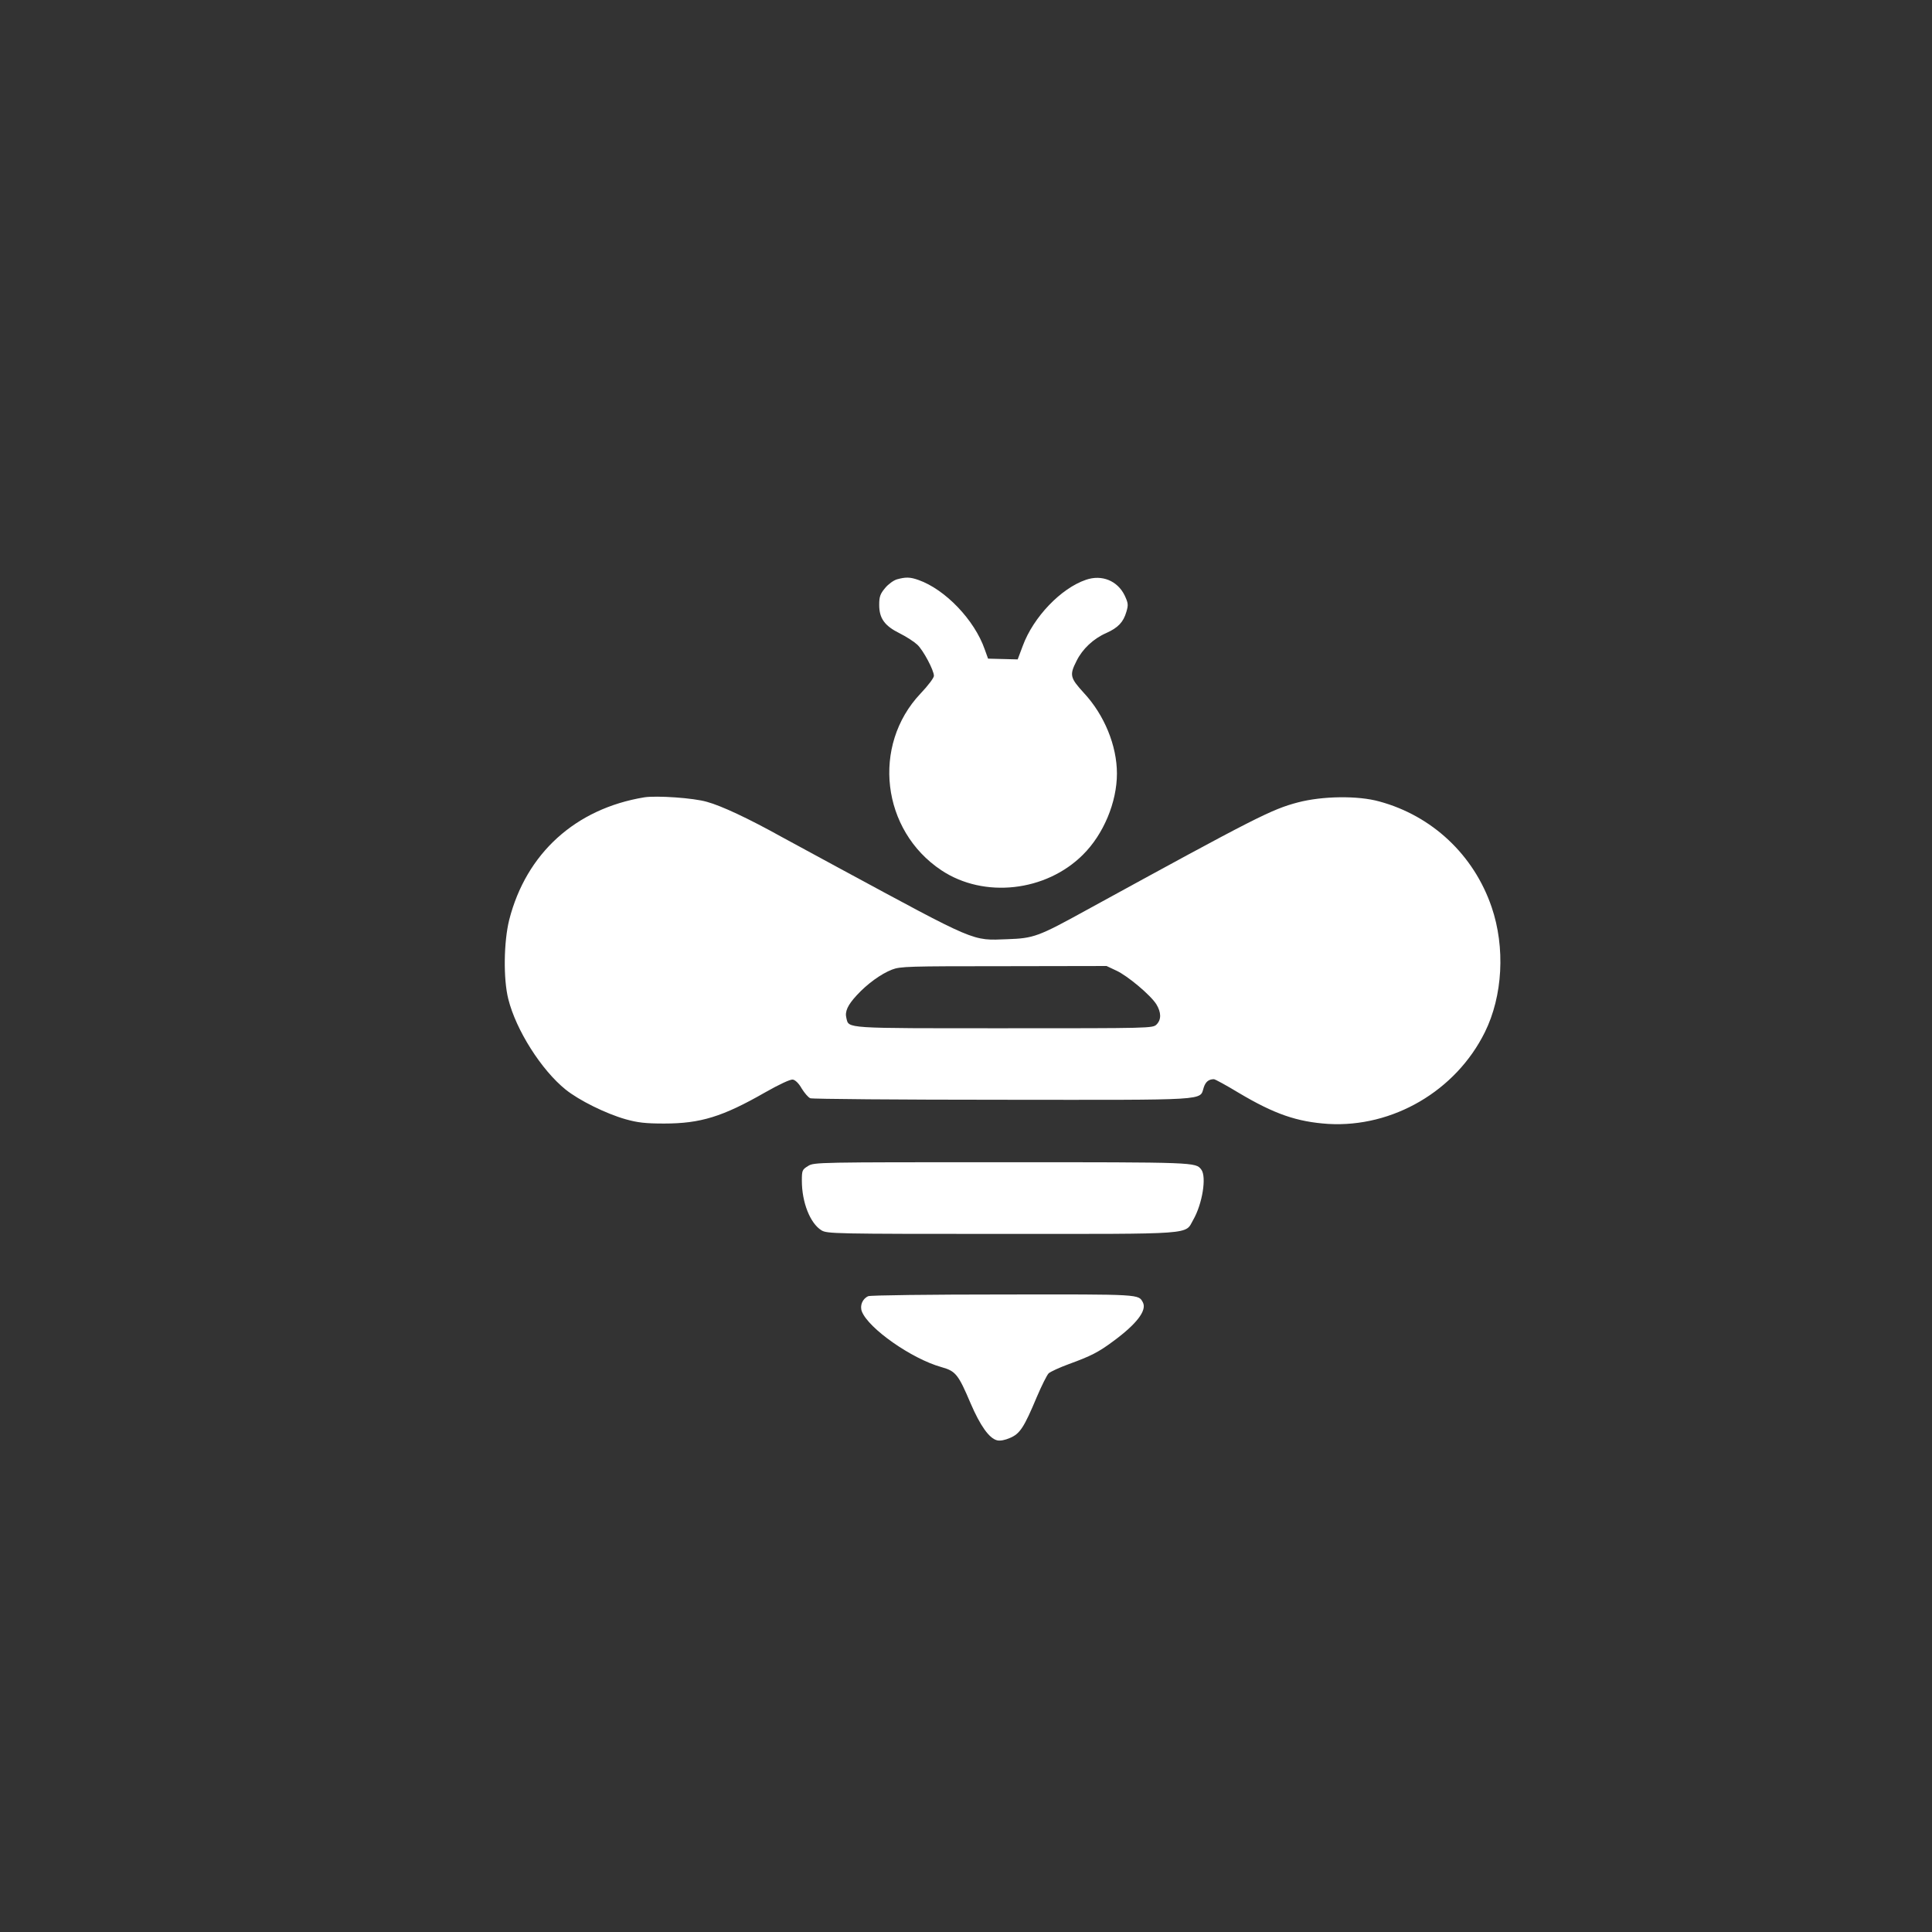
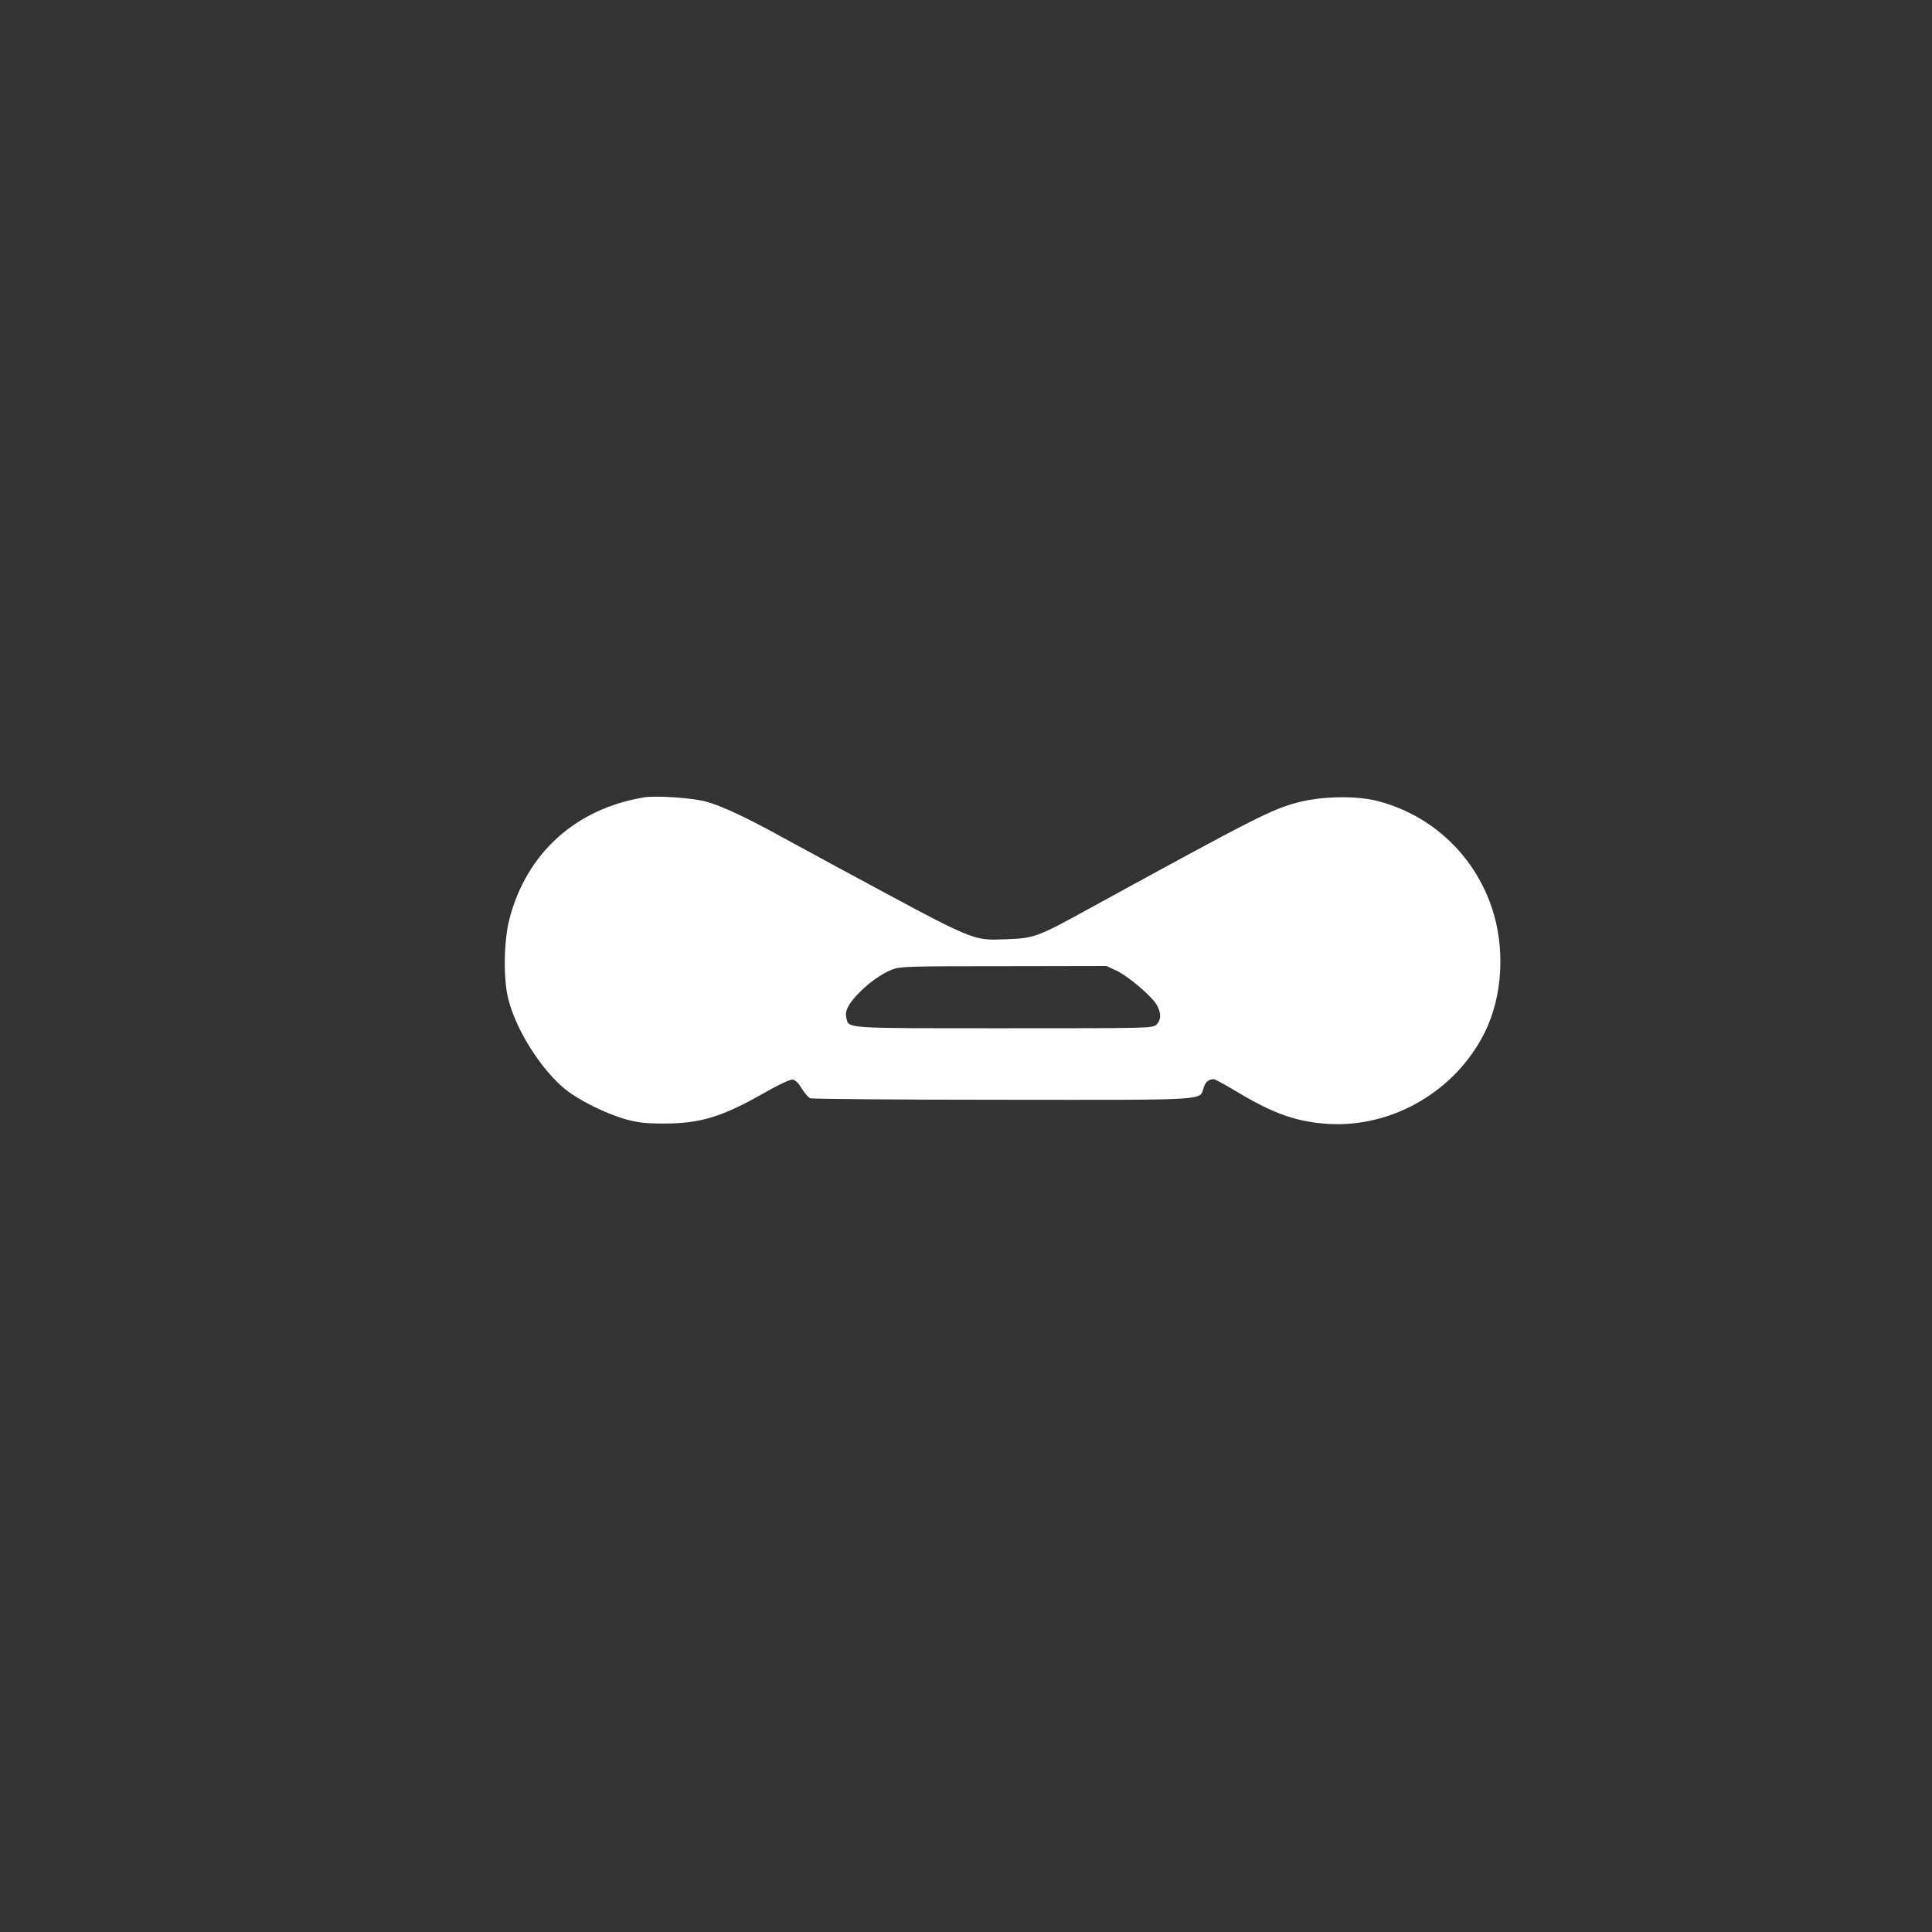
<svg xmlns="http://www.w3.org/2000/svg" version="1.0" width="1024pt" height="1024pt" viewBox="0 0 1024 1024" preserveAspectRatio="xMidYMid meet">
  <rect x="0" y="0" width="1024" height="1024" fill="#333333" stroke="none" />
  <g transform="translate(0,1024) scale(0.1,-0.1)" fill="#ffffff" stroke="none">
-     <path d="M4753 7169 c-17 -5 -46 -26 -62 -46 -26 -31 -31 -46 -31 -89 0 -71 28 -111 109 -151 36 -18 77 -45 93 -60 32 -30 88 -136 88 -165 0 -11 -32 -53 -71 -94 -260 -275 -207 -726 111 -937 226 -150 554 -113 750 83 109 108 180 278 180 430 0 148 -67 311 -175 427 -74 81 -77 95 -39 170 31 63 89 118 158 148 62 28 90 57 106 112 11 37 10 46 -9 87 -38 78 -121 112 -205 83 -133 -45 -279 -198 -335 -350 l-27 -72 -78 2 -79 2 -18 50 c-54 155 -209 317 -351 367 -45 16 -68 16 -115 3z" />
    <path d="M3415 6014 c-365 -60 -626 -297 -716 -649 -29 -116 -32 -313 -5 -420 41 -165 176 -377 304 -480 71 -57 212 -127 317 -157 64 -18 105 -23 205 -23 193 0 310 36 537 166 74 42 132 69 145 67 13 -2 32 -20 47 -47 15 -24 35 -48 46 -52 11 -4 469 -8 1018 -8 1111 -1 1044 -5 1067 65 10 31 27 44 54 44 6 0 65 -32 131 -72 190 -113 309 -154 475 -165 342 -20 676 175 830 486 95 192 109 449 36 663 -94 276 -315 484 -595 560 -114 32 -303 29 -432 -5 -140 -37 -219 -77 -1121 -571 -256 -141 -279 -149 -419 -154 -190 -7 -155 -21 -899 381 -102 55 -234 127 -295 160 -178 99 -321 166 -398 187 -71 21 -267 34 -332 24z m2501 -918 c61 -28 183 -131 213 -179 26 -43 27 -81 1 -107 -20 -20 -33 -20 -808 -20 -855 0 -822 -2 -836 54 -9 35 7 69 55 121 55 60 128 113 187 136 44 17 87 18 592 18 l545 1 51 -24z" />
-     <path d="M4283 4060 c-31 -19 -33 -23 -33 -78 0 -115 44 -226 104 -263 30 -18 66 -19 954 -19 1037 0 971 -5 1016 74 49 85 72 229 43 267 -30 39 -25 39 -1054 39 -977 0 -999 0 -1030 -20z" />
-     <path d="M4602 3370 c-30 -13 -46 -49 -34 -81 35 -90 264 -251 422 -295 75 -21 89 -38 154 -191 51 -119 99 -187 141 -197 16 -4 42 1 69 13 52 22 74 56 141 216 26 61 54 117 63 126 10 9 58 31 107 49 118 43 157 63 235 121 124 91 179 163 158 205 -24 45 -5 44 -737 43 -392 0 -706 -4 -719 -9z" />
  </g>
</svg>